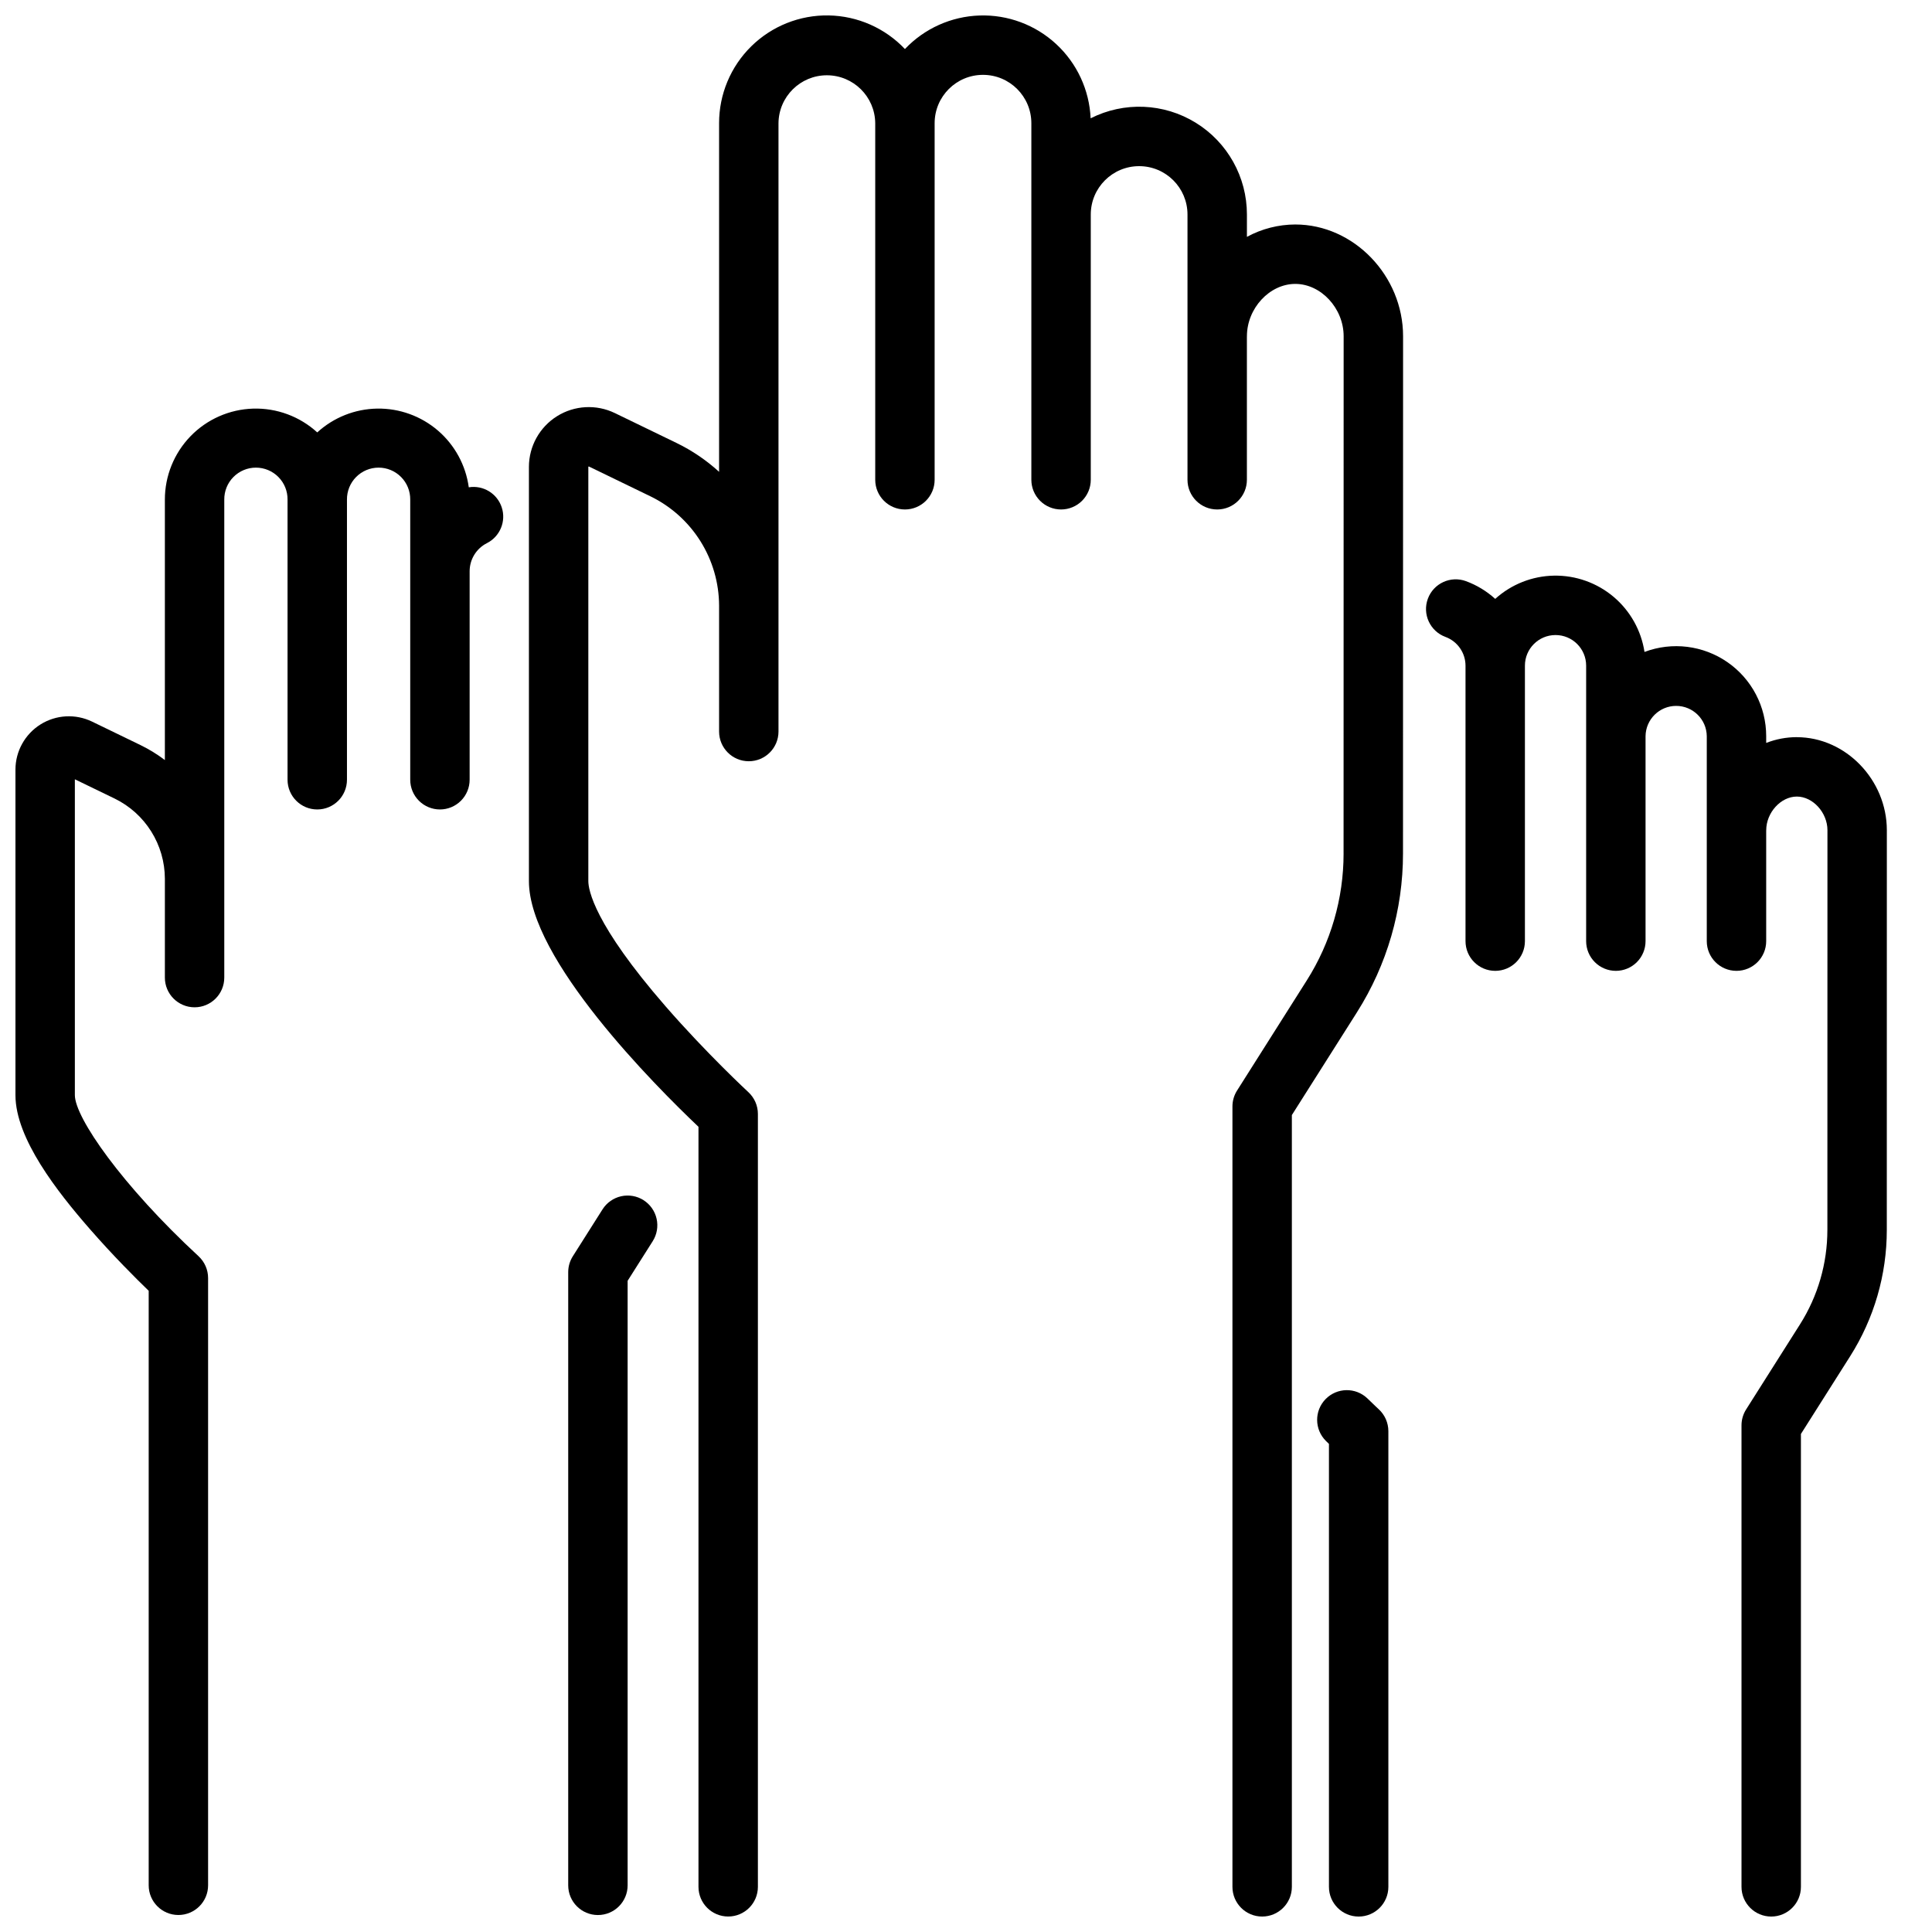
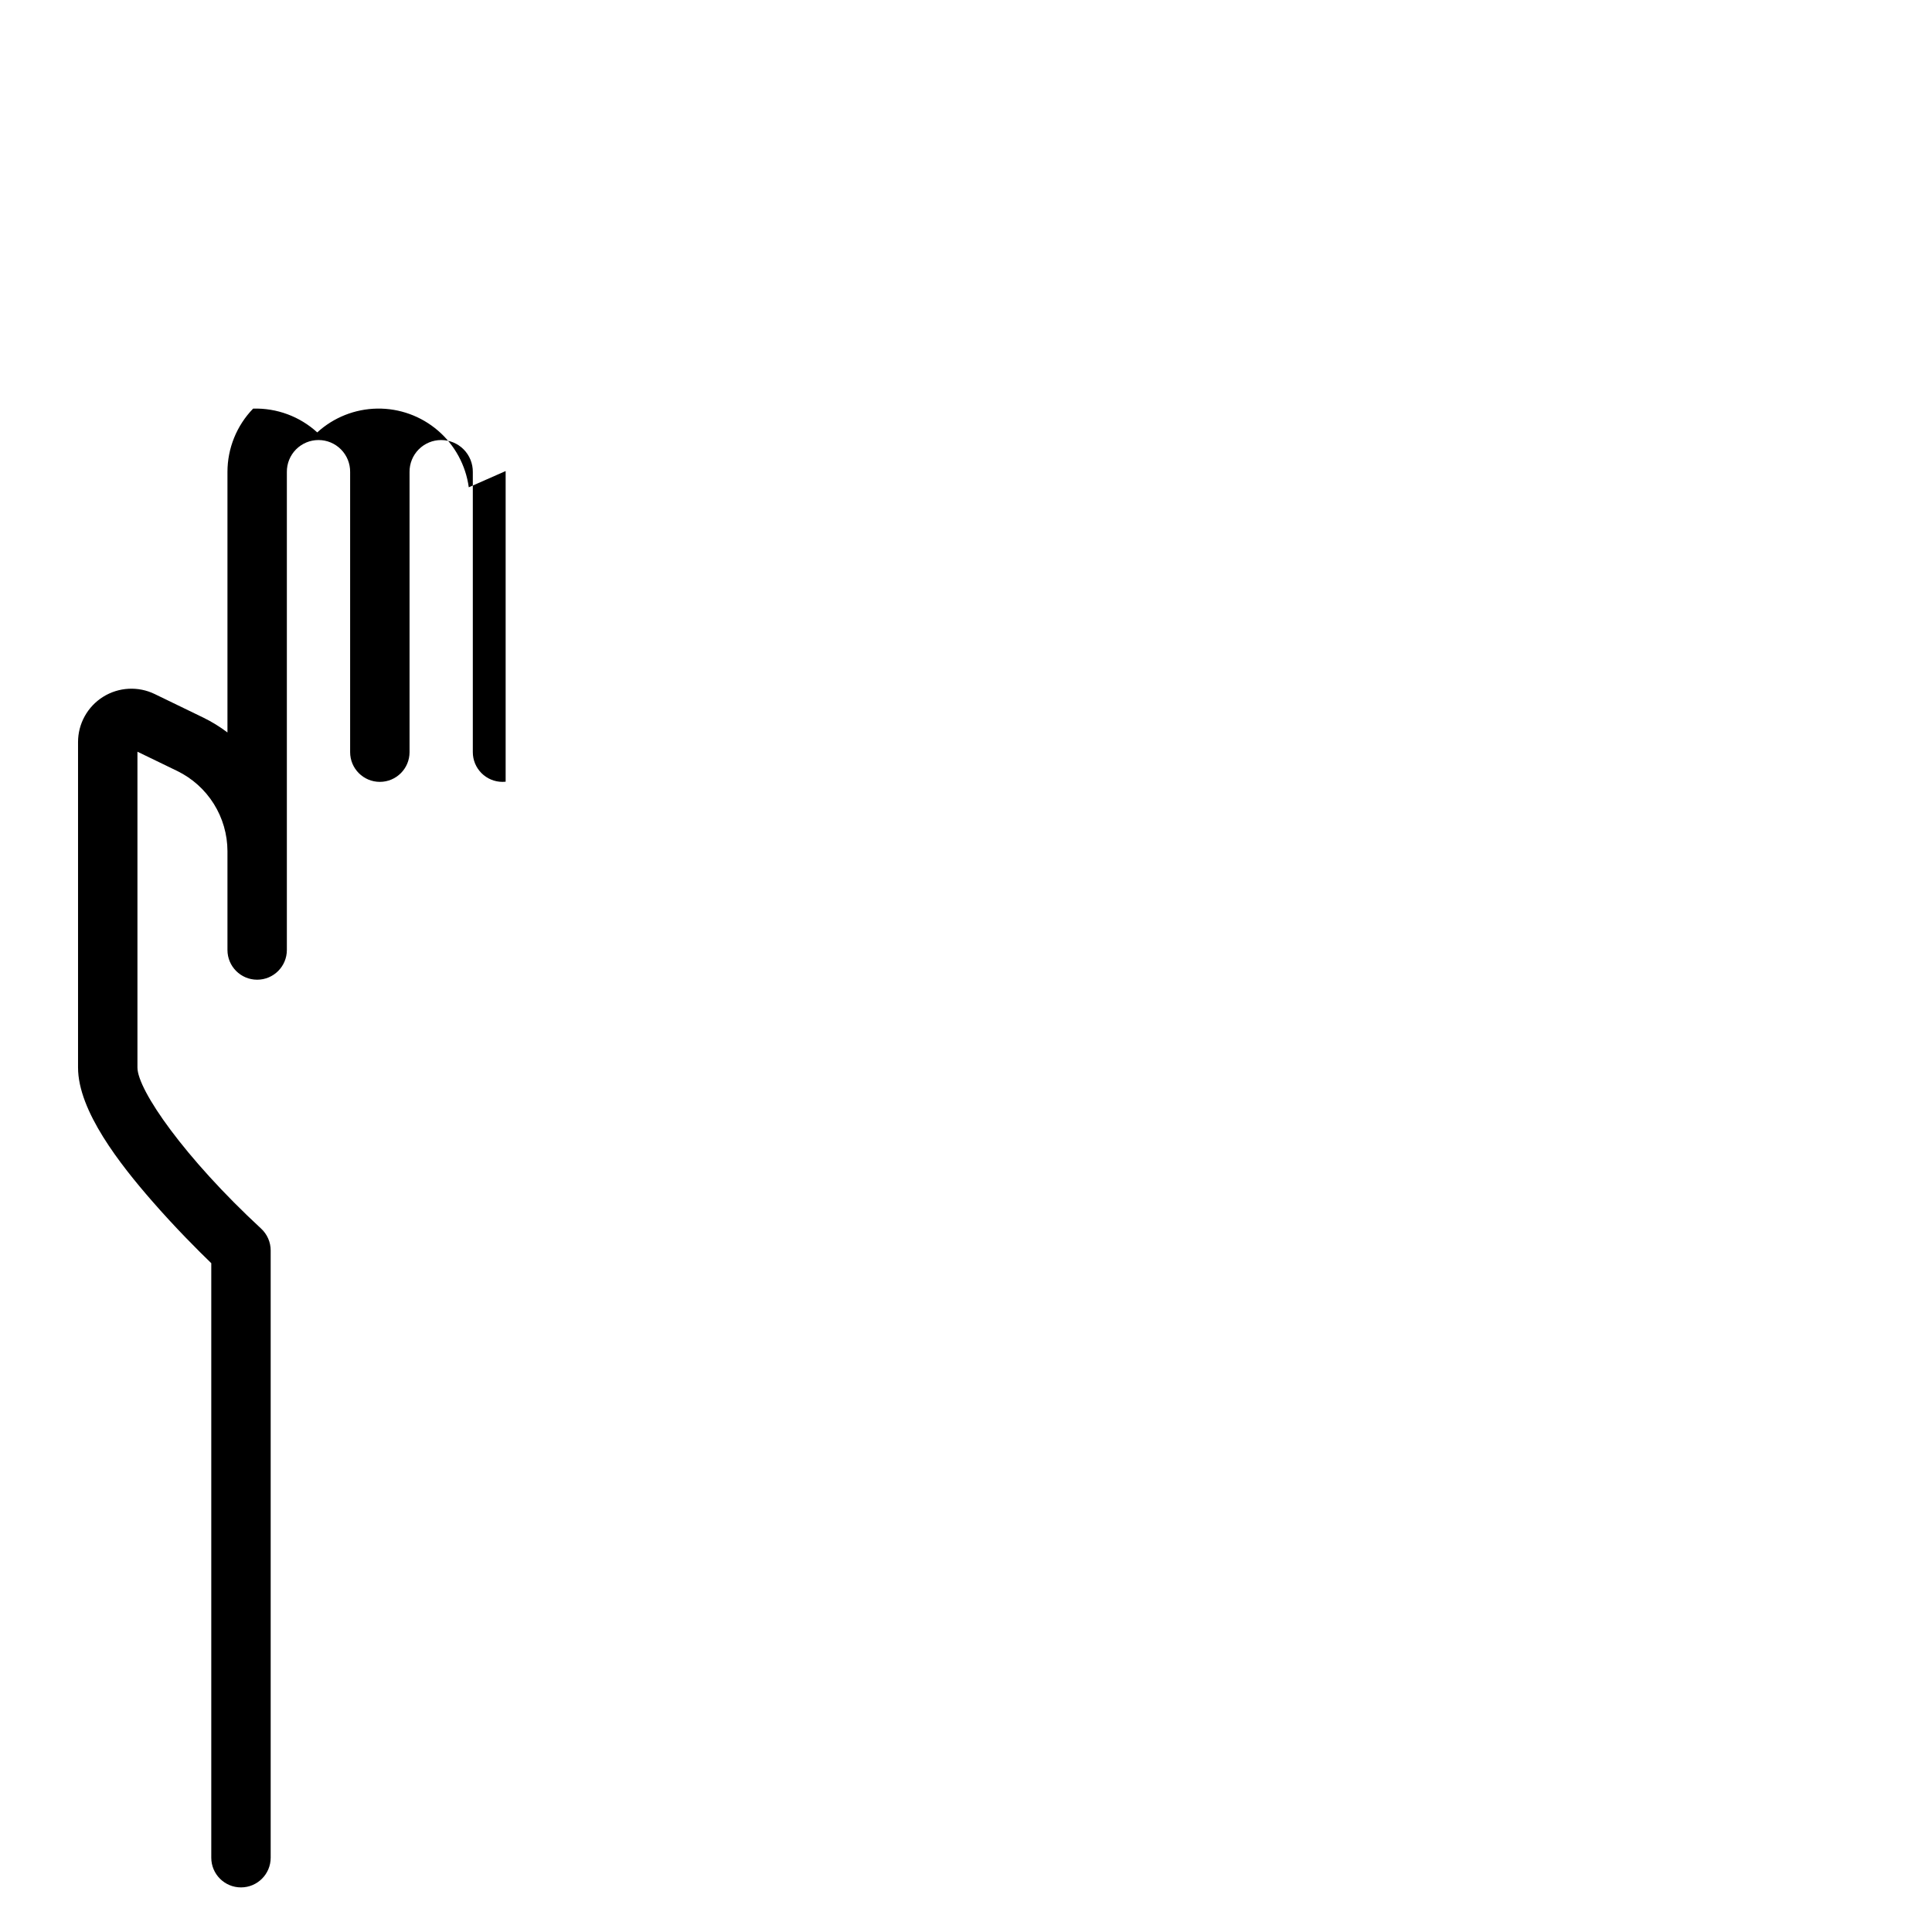
<svg xmlns="http://www.w3.org/2000/svg" width="800px" height="800px" version="1.1" viewBox="144 144 512 512">
  <defs>
    <clipPath id="e">
      <path d="m284 148.09h232v503.81h-232z" />
    </clipPath>
    <clipPath id="d">
-       <path d="m294 460h25v191.9h-25z" />
-     </clipPath>
+       </clipPath>
    <clipPath id="c">
      <path d="m148.09 252h129.91v399.9h-129.91z" />
    </clipPath>
    <clipPath id="b">
      <path d="m493 512h19v139.9h-19z" />
    </clipPath>
    <clipPath id="a">
-       <path d="m521 296h124v355.9h-124z" />
-     </clipPath>
+       </clipPath>
  </defs>
  <g>
    <g clip-path="url(#e)">
-       <path d="m487.27 203.49c-4.481 0.016-8.887 1.141-12.824 3.281v-5.926c0.008-9.918-5.133-19.129-13.578-24.328-8.449-5.199-18.988-5.641-27.84-1.164-0.336-7.5-3.613-14.566-9.125-19.668-5.508-5.102-12.809-7.824-20.312-7.578s-14.609 3.438-19.777 8.887c-5.269-5.562-12.551-8.77-20.211-8.906-7.66-0.133-15.051 2.816-20.516 8.191-5.461 5.371-8.531 12.711-8.523 20.375v92.383c-3.367-3.074-7.16-5.644-11.258-7.637l-16.363-7.93c-4.914-2.379-10.707-2.066-15.336 0.832-4.625 2.902-7.438 7.977-7.438 13.438v109.77c0 20.645 33.359 54.113 44.934 65.105v201.41c0 4.348 3.527 7.871 7.875 7.871 4.348 0 7.871-3.523 7.871-7.871v-204.82c0-2.195-0.918-4.289-2.531-5.781-0.109-0.098-11.133-10.32-21.961-22.77-18.973-21.812-20.445-30.883-20.445-33.145v-109.82c0.043-0.047 0.105-0.066 0.164-0.055l16.363 7.93c5.418 2.648 9.988 6.762 13.191 11.875 3.203 5.113 4.91 11.016 4.934 17.051v33.375c0 4.348 3.523 7.871 7.871 7.871s7.871-3.523 7.871-7.871v-161.21c0.062-7.035 5.785-12.707 12.82-12.707s12.754 5.672 12.816 12.707v94.492-0.004c0 4.348 3.523 7.871 7.871 7.871s7.871-3.523 7.871-7.871v-94.488c0-7.082 5.738-12.82 12.816-12.82s12.816 5.738 12.816 12.82v94.492-0.004c0 2.09 0.832 4.09 2.309 5.566 1.477 1.477 3.477 2.305 5.566 2.305 2.086 0 4.09-0.828 5.566-2.305 1.477-1.477 2.305-3.477 2.305-5.566v-70.297c0-7.078 5.738-12.816 12.816-12.816s12.816 5.738 12.816 12.816v70.297c0 4.348 3.523 7.871 7.871 7.871s7.871-3.523 7.871-7.871v-37.887c0-0.051 0.008-0.098 0.008-0.152 0-7.387 5.988-13.867 12.816-13.867s12.816 6.481 12.816 13.867l-0.02 137.09h0.004c0 11.914-3.383 23.582-9.766 33.645l-18.465 29.168c-0.801 1.262-1.223 2.723-1.223 4.215v206.81c0 4.348 3.523 7.871 7.871 7.871 4.348 0 7.875-3.523 7.875-7.871v-204.53l17.254-27.238h-0.004c7.977-12.582 12.207-27.172 12.203-42.07l0.02-137.09c0-16.051-13.078-29.613-28.559-29.613z" />
-     </g>
+       </g>
    <g clip-path="url(#d)">
      <path d="m314.54 462.05c-1.766-1.113-3.898-1.484-5.938-1.027-2.035 0.457-3.809 1.703-4.926 3.469l-7.871 12.43c-0.797 1.258-1.223 2.719-1.223 4.211v162.5c0 4.348 3.527 7.871 7.875 7.871 4.348 0 7.871-3.523 7.871-7.871v-160.21l6.652-10.5v-0.004c1.117-1.762 1.484-3.898 1.027-5.938-0.457-2.035-1.703-3.809-3.469-4.926z" />
    </g>
    <g clip-path="url(#c)">
-       <path d="m268.23 273.14c-0.797-5.84-3.703-11.191-8.172-15.035-4.469-3.84-10.191-5.914-16.086-5.824-5.894 0.09-11.551 2.336-15.898 6.312-4.633-4.231-10.727-6.492-16.996-6.305s-12.219 2.812-16.586 7.312c-4.363 4.504-6.805 10.531-6.801 16.801v69.023c-2.008-1.523-4.16-2.848-6.426-3.953l-12.855-6.231c-4.387-2.125-9.555-1.844-13.68 0.742-4.129 2.59-6.637 7.117-6.637 11.988v86.25c0 11.52 11.18 25.691 19.59 35.348 6.223 7.148 12.383 13.285 15.719 16.504v157.55c0 4.348 3.523 7.871 7.871 7.871 4.348 0 7.871-3.523 7.871-7.871v-160.93c0-2.195-0.918-4.289-2.527-5.781-20.25-18.723-32.781-36.738-32.781-42.691v-83.699l10.562 5.117c3.977 1.941 7.324 4.957 9.676 8.707 2.348 3.746 3.602 8.078 3.617 12.5v26.223c0 4.348 3.523 7.875 7.871 7.875s7.871-3.527 7.871-7.875v-126.67c-0.023-2.238 0.848-4.394 2.422-5.984 1.578-1.594 3.723-2.488 5.961-2.488 2.238 0 4.387 0.895 5.961 2.488 1.574 1.59 2.449 3.746 2.422 5.984v74.242c0 4.348 3.527 7.875 7.875 7.875 4.348 0 7.871-3.527 7.871-7.875v-74.242c-0.023-2.238 0.848-4.394 2.422-5.984 1.574-1.594 3.723-2.488 5.961-2.488s4.387 0.895 5.961 2.488c1.574 1.59 2.445 3.746 2.422 5.984v74.242c0 2.09 0.828 4.09 2.305 5.566 1.477 1.477 3.481 2.309 5.566 2.309 2.09 0 4.09-0.832 5.566-2.309 1.477-1.477 2.305-3.477 2.305-5.566v-55.234c-0.004-3.16 1.773-6.055 4.598-7.477 3.457-1.758 5.117-5.773 3.914-9.457-1.199-3.688-4.91-5.949-8.738-5.332z" />
+       <path d="m268.23 273.14c-0.797-5.84-3.703-11.191-8.172-15.035-4.469-3.84-10.191-5.914-16.086-5.824-5.894 0.09-11.551 2.336-15.898 6.312-4.633-4.231-10.727-6.492-16.996-6.305c-4.363 4.504-6.805 10.531-6.801 16.801v69.023c-2.008-1.523-4.16-2.848-6.426-3.953l-12.855-6.231c-4.387-2.125-9.555-1.844-13.68 0.742-4.129 2.59-6.637 7.117-6.637 11.988v86.25c0 11.52 11.18 25.691 19.59 35.348 6.223 7.148 12.383 13.285 15.719 16.504v157.55c0 4.348 3.523 7.871 7.871 7.871 4.348 0 7.871-3.523 7.871-7.871v-160.93c0-2.195-0.918-4.289-2.527-5.781-20.25-18.723-32.781-36.738-32.781-42.691v-83.699l10.562 5.117c3.977 1.941 7.324 4.957 9.676 8.707 2.348 3.746 3.602 8.078 3.617 12.5v26.223c0 4.348 3.523 7.875 7.871 7.875s7.871-3.527 7.871-7.875v-126.67c-0.023-2.238 0.848-4.394 2.422-5.984 1.578-1.594 3.723-2.488 5.961-2.488 2.238 0 4.387 0.895 5.961 2.488 1.574 1.59 2.449 3.746 2.422 5.984v74.242c0 4.348 3.527 7.875 7.875 7.875 4.348 0 7.871-3.527 7.871-7.875v-74.242c-0.023-2.238 0.848-4.394 2.422-5.984 1.574-1.594 3.723-2.488 5.961-2.488s4.387 0.895 5.961 2.488c1.574 1.59 2.445 3.746 2.422 5.984v74.242c0 2.09 0.828 4.09 2.305 5.566 1.477 1.477 3.481 2.309 5.566 2.309 2.09 0 4.09-0.832 5.566-2.309 1.477-1.477 2.305-3.477 2.305-5.566v-55.234c-0.004-3.16 1.773-6.055 4.598-7.477 3.457-1.758 5.117-5.773 3.914-9.457-1.199-3.688-4.91-5.949-8.738-5.332z" />
    </g>
    <g clip-path="url(#b)">
-       <path d="m506.38 514.6c-3.117-2.996-8.066-2.914-11.086 0.18-3.019 3.094-2.977 8.047 0.094 11.09 0.281 0.273 0.547 0.531 0.797 0.777v117.39c0 4.348 3.523 7.871 7.871 7.871 4.348 0 7.875-3.523 7.875-7.871v-120.77c-0.004-2.195-0.918-4.289-2.531-5.781-0.039-0.039-1.18-1.094-3.019-2.887z" />
-     </g>
+       </g>
    <g clip-path="url(#a)">
-       <path d="m620.18 339.35c-2.777 0.004-5.531 0.523-8.121 1.531v-1.785c0.004-7.828-3.836-15.16-10.273-19.617-6.438-4.453-14.648-5.469-21.977-2.711-0.875-5.699-3.789-10.891-8.199-14.609-4.41-3.715-10.02-5.707-15.785-5.609-5.766 0.102-11.301 2.289-15.578 6.16-2.258-2.051-4.891-3.644-7.75-4.699-4.082-1.5-8.605 0.59-10.105 4.668-1.504 4.082 0.59 8.605 4.668 10.109 3.188 1.18 5.309 4.219 5.316 7.617v73.008c0 4.348 3.523 7.871 7.871 7.871 4.348 0 7.871-3.523 7.871-7.871v-73.008c0-4.481 3.633-8.113 8.113-8.113 4.481 0 8.113 3.633 8.113 8.113v73.008c0 2.086 0.828 4.09 2.305 5.566 1.477 1.477 3.481 2.305 5.566 2.305 2.09 0 4.09-0.828 5.566-2.305 1.477-1.477 2.305-3.481 2.305-5.566v-54.32c0.051-4.445 3.668-8.023 8.113-8.023 4.445 0 8.066 3.578 8.113 8.023v54.32c0 4.348 3.523 7.871 7.871 7.871 4.348 0 7.875-3.523 7.875-7.871v-29.277c0-0.039 0.008-0.074 0.008-0.113 0-4.672 3.867-8.926 8.113-8.926 4.242 0 8.113 4.254 8.113 8.922l-0.016 105.92h-0.004c0.004 8.867-2.516 17.551-7.262 25.039l-14.27 22.535c-0.797 1.258-1.223 2.719-1.223 4.211v122.31c0 4.348 3.527 7.871 7.875 7.871s7.871-3.523 7.871-7.871v-120.02l13.051-20.605c6.344-10.008 9.711-21.609 9.707-33.457l0.012-105.92c0-13.371-10.922-24.672-23.855-24.672z" />
-     </g>
+       </g>
  </g>
</svg>